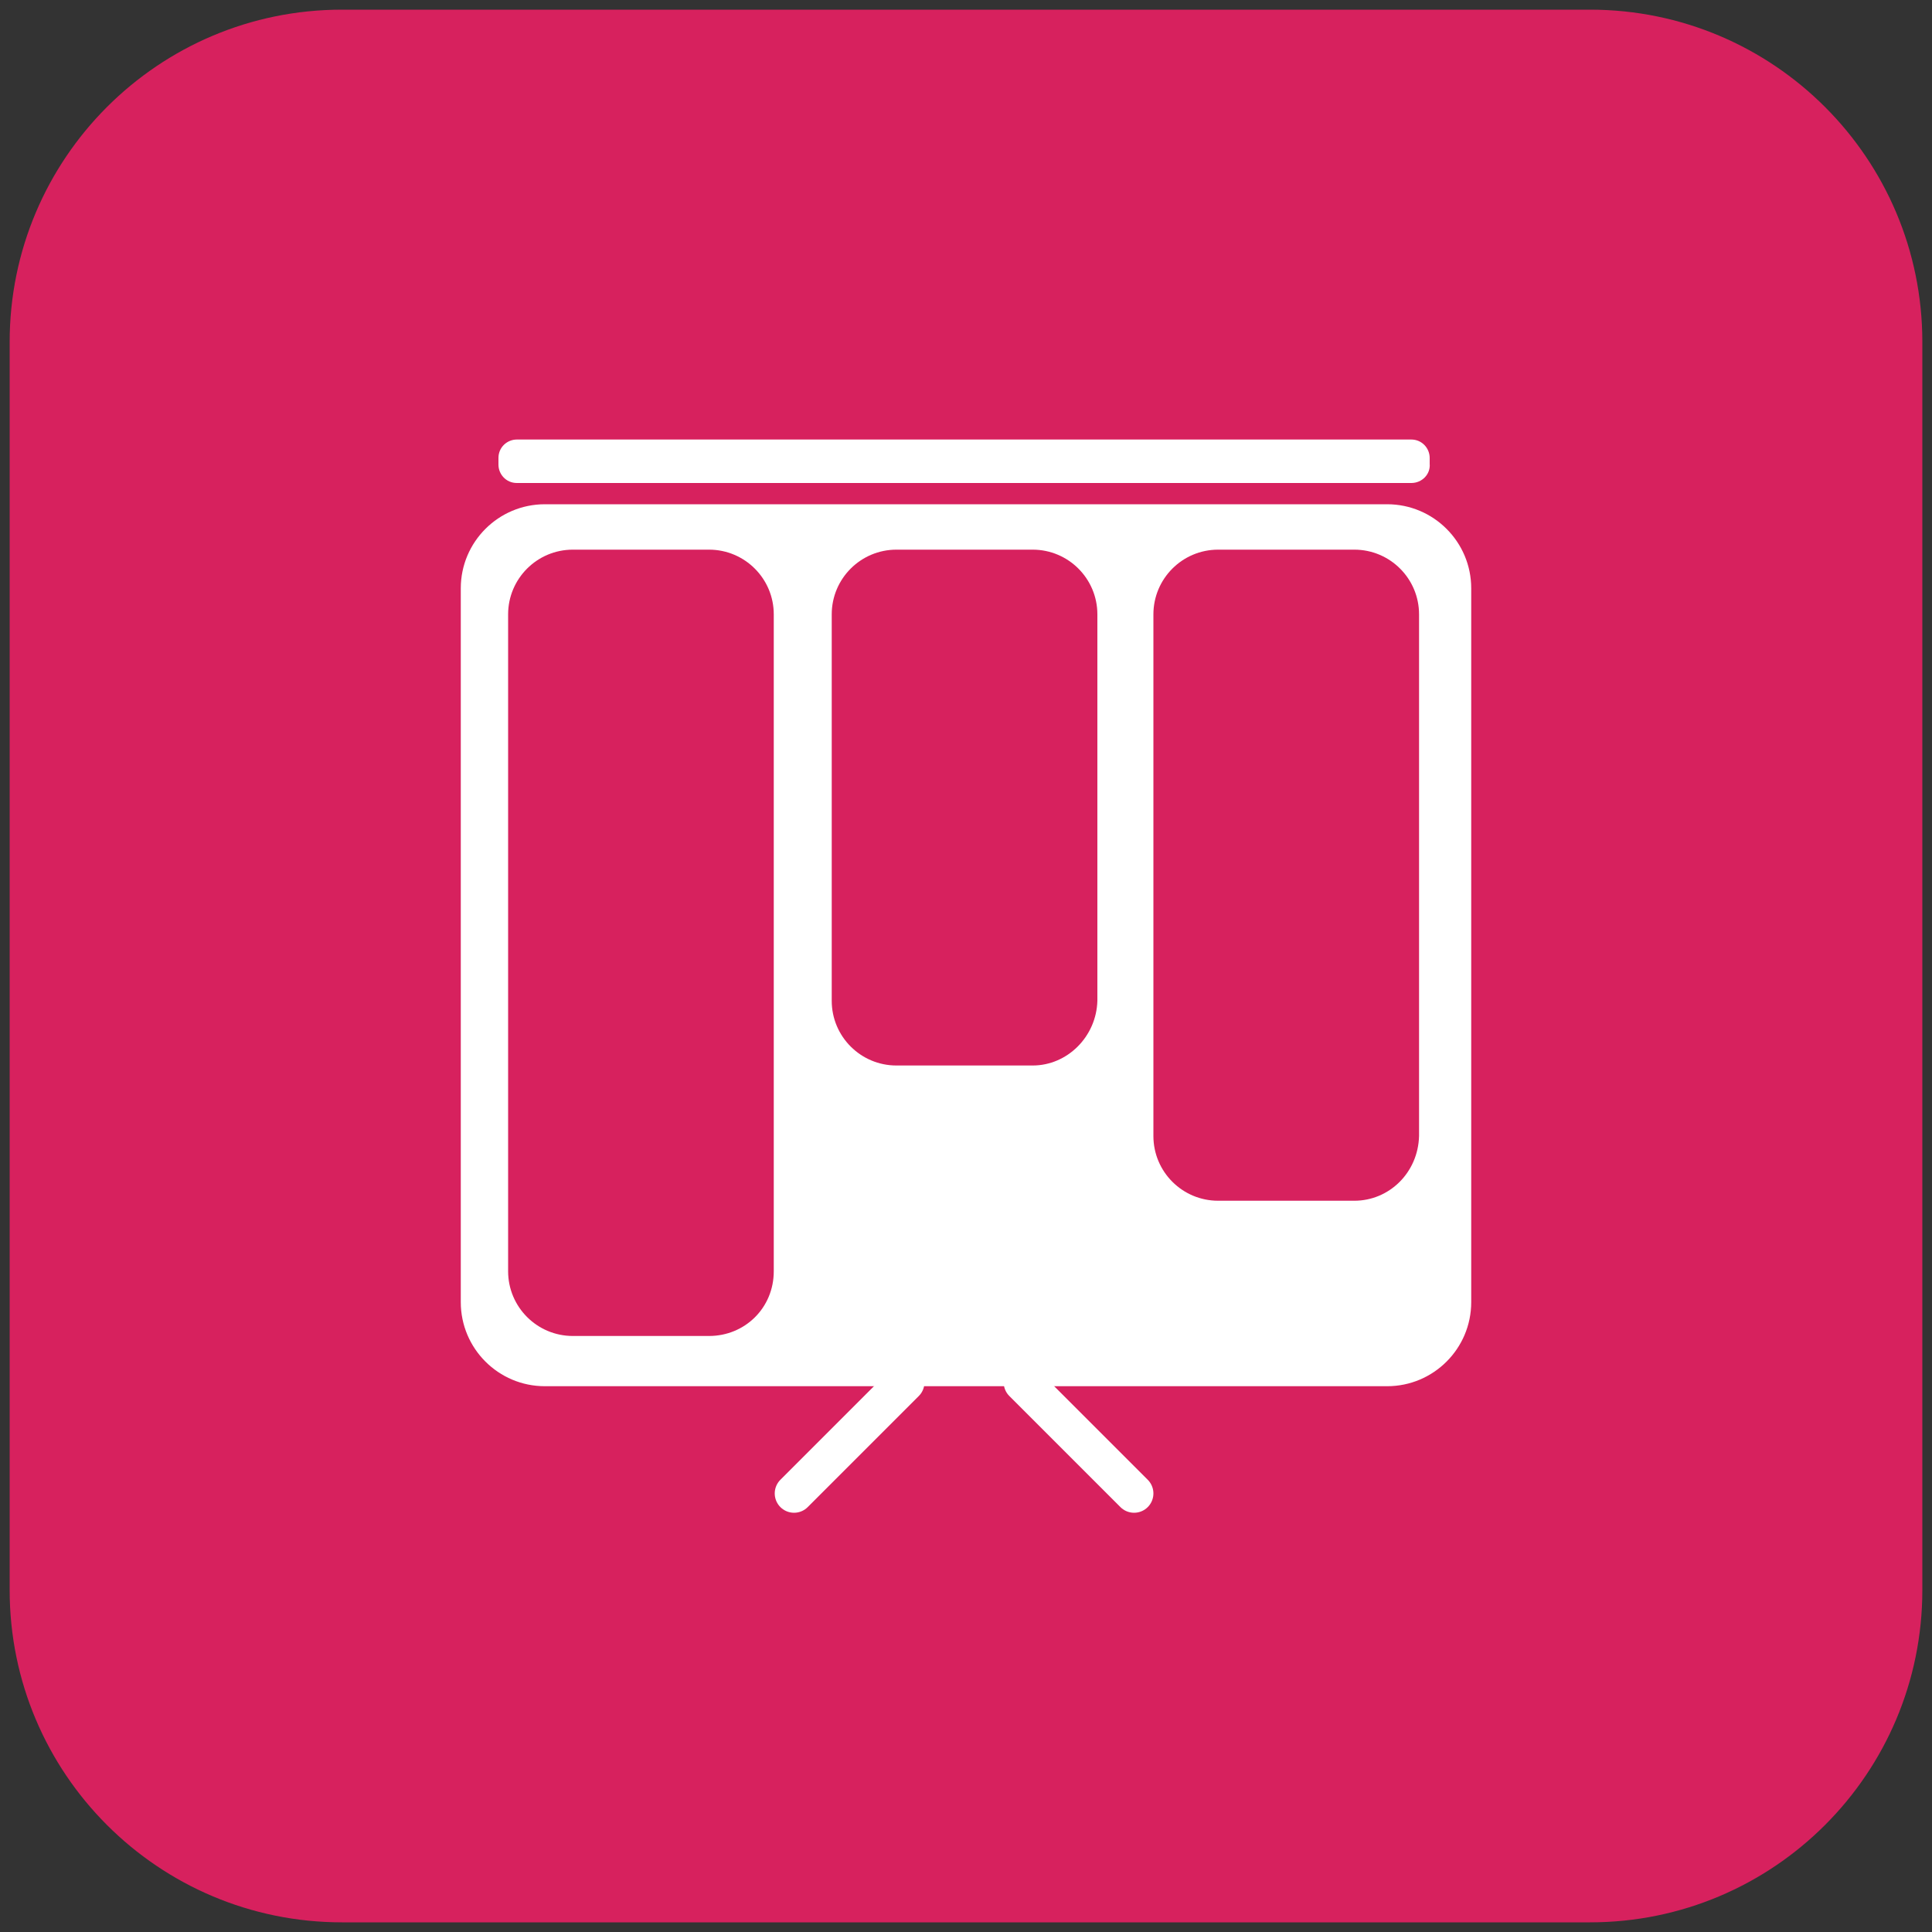
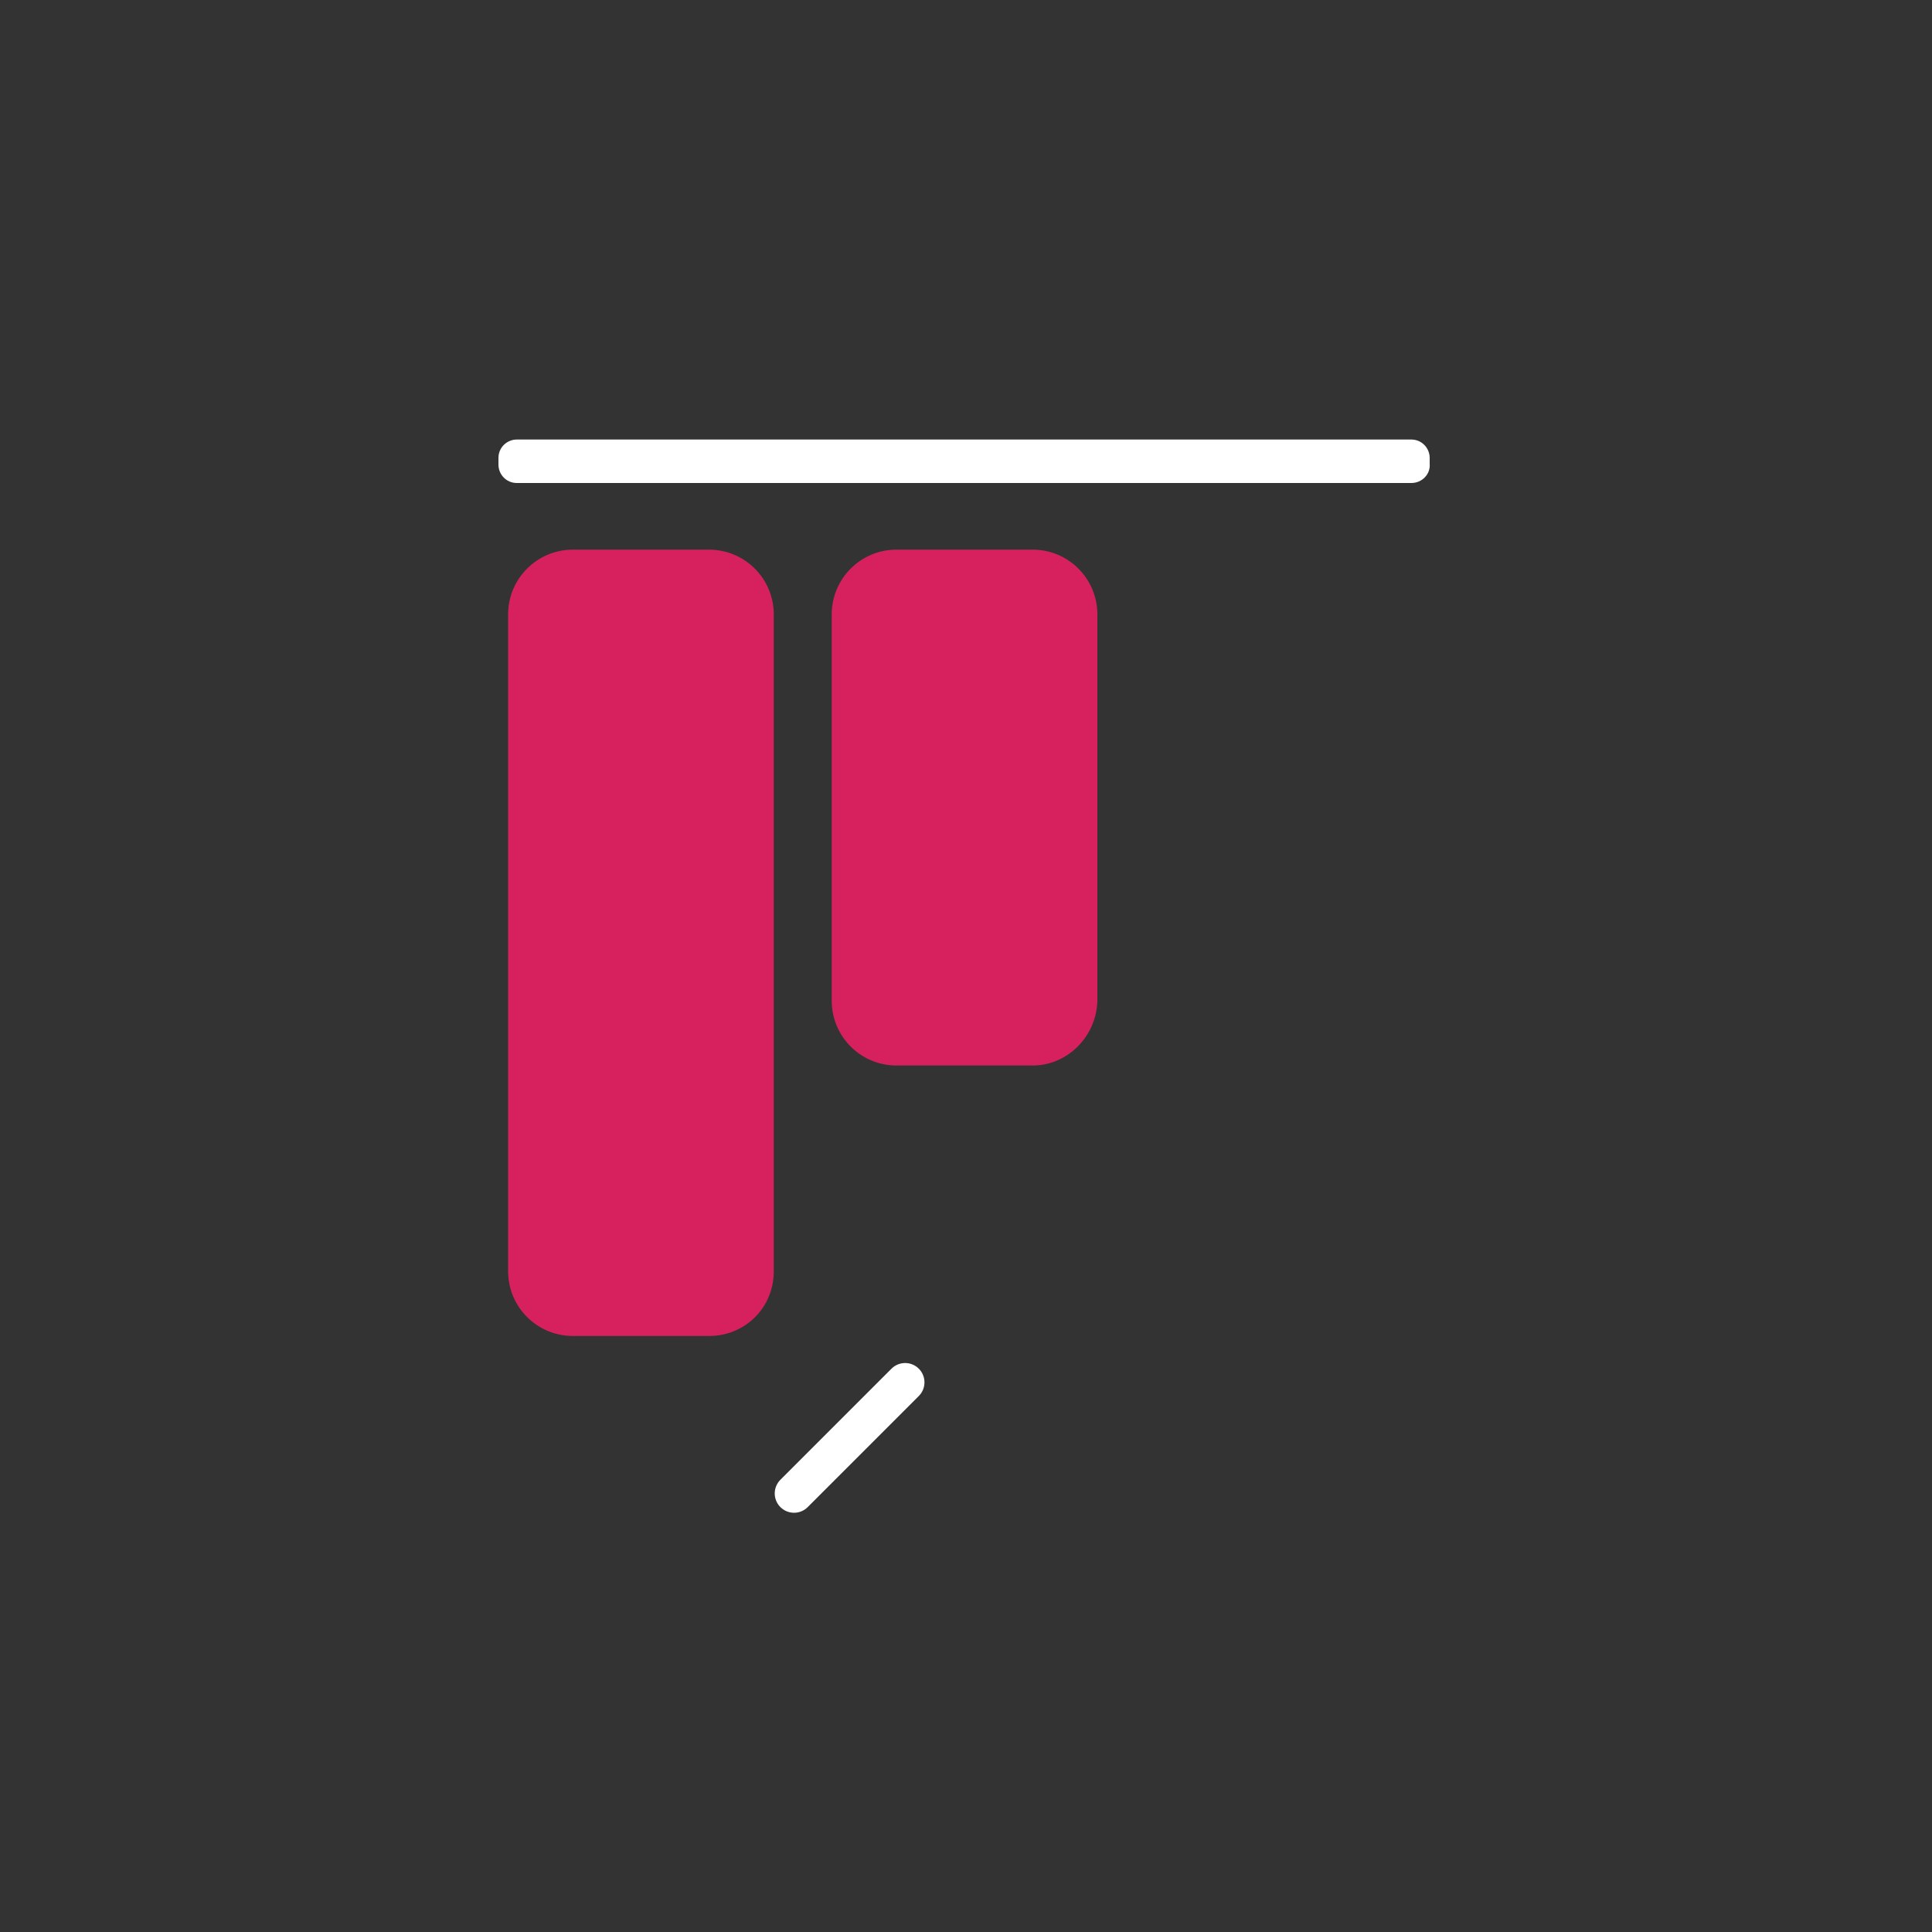
<svg xmlns="http://www.w3.org/2000/svg" version="1.1" id="Layer_1" x="0px" y="0px" viewBox="0 0 200 200" style="enable-background:new 0 0 200 200;" xml:space="preserve">
  <rect x="0" y="0" width="200" height="200" fill="#333333" stroke="none" />
  <style type="text/css"> .st0{fill:#D7215E;} .st1{fill:#FFFFFF;} .st2{fill:none;stroke:#FFFFFF;stroke-width:4;stroke-linecap:round;stroke-miterlimit:10;} </style>
-   <path class="st0" d="M164.6,199H35.4C16.4,199,1,183.6,1,164.6V35.4C1,16.4,16.4,1,35.4,1h129.2c19,0,34.4,15.4,34.4,34.4v129.2 C199,183.6,183.6,199,164.6,199z" />
  <g>
-     <path class="st1" d="M143.6,143.5H56.4c-4.8,0-8.7-3.9-8.7-8.7V60.9c0-4.8,3.9-8.7,8.7-8.7h87.2c4.8,0,8.7,3.9,8.7,8.7v73.9 C152.3,139.6,148.4,143.5,143.6,143.5z" />
    <path class="st1" d="M146.1,50H53.5c-1.1,0-1.9-0.9-1.9-1.9v-0.7c0-1.1,0.9-1.9,1.9-1.9h92.6c1.1,0,1.9,0.9,1.9,1.9V48 C148.1,49.1,147.2,50,146.1,50z" />
    <path class="st0" d="M73.4,138.3H59.3c-3.7,0-6.7-3-6.7-6.7v-68c0-3.7,3-6.7,6.7-6.7h14.1c3.7,0,6.7,3,6.7,6.7v68 C80.1,135.4,77.1,138.3,73.4,138.3z" />
    <path class="st0" d="M106.9,110.3H92.8c-3.7,0-6.7-3-6.7-6.7v-40c0-3.7,3-6.7,6.7-6.7h14.1c3.7,0,6.7,3,6.7,6.7v40 C113.5,107.3,110.5,110.3,106.9,110.3z" />
-     <path class="st0" d="M140.2,124.3h-14.1c-3.7,0-6.7-3-6.7-6.7v-54c0-3.7,3-6.7,6.7-6.7h14.1c3.7,0,6.7,3,6.7,6.7v54 C146.8,121.4,143.8,124.3,140.2,124.3z" />
    <g>
      <line class="st2" x1="82.2" y1="154.6" x2="93.7" y2="143.1" />
-       <line class="st2" x1="117.4" y1="154.6" x2="105.9" y2="143.1" />
    </g>
  </g>
</svg>